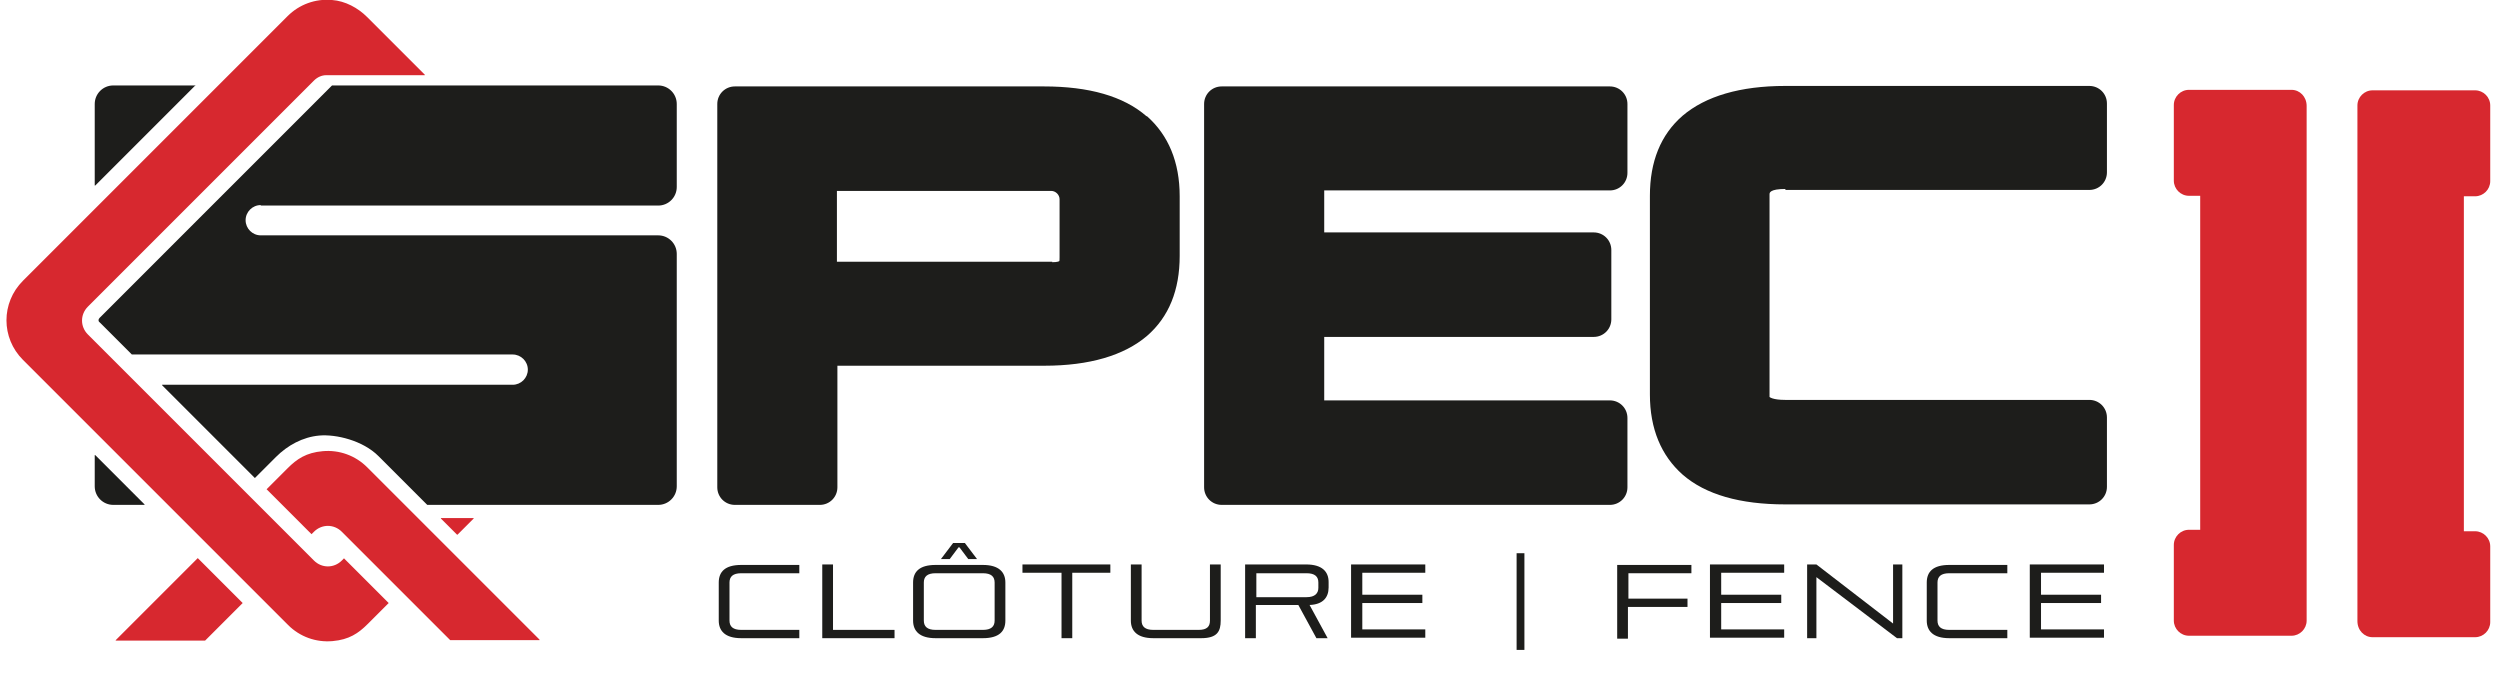
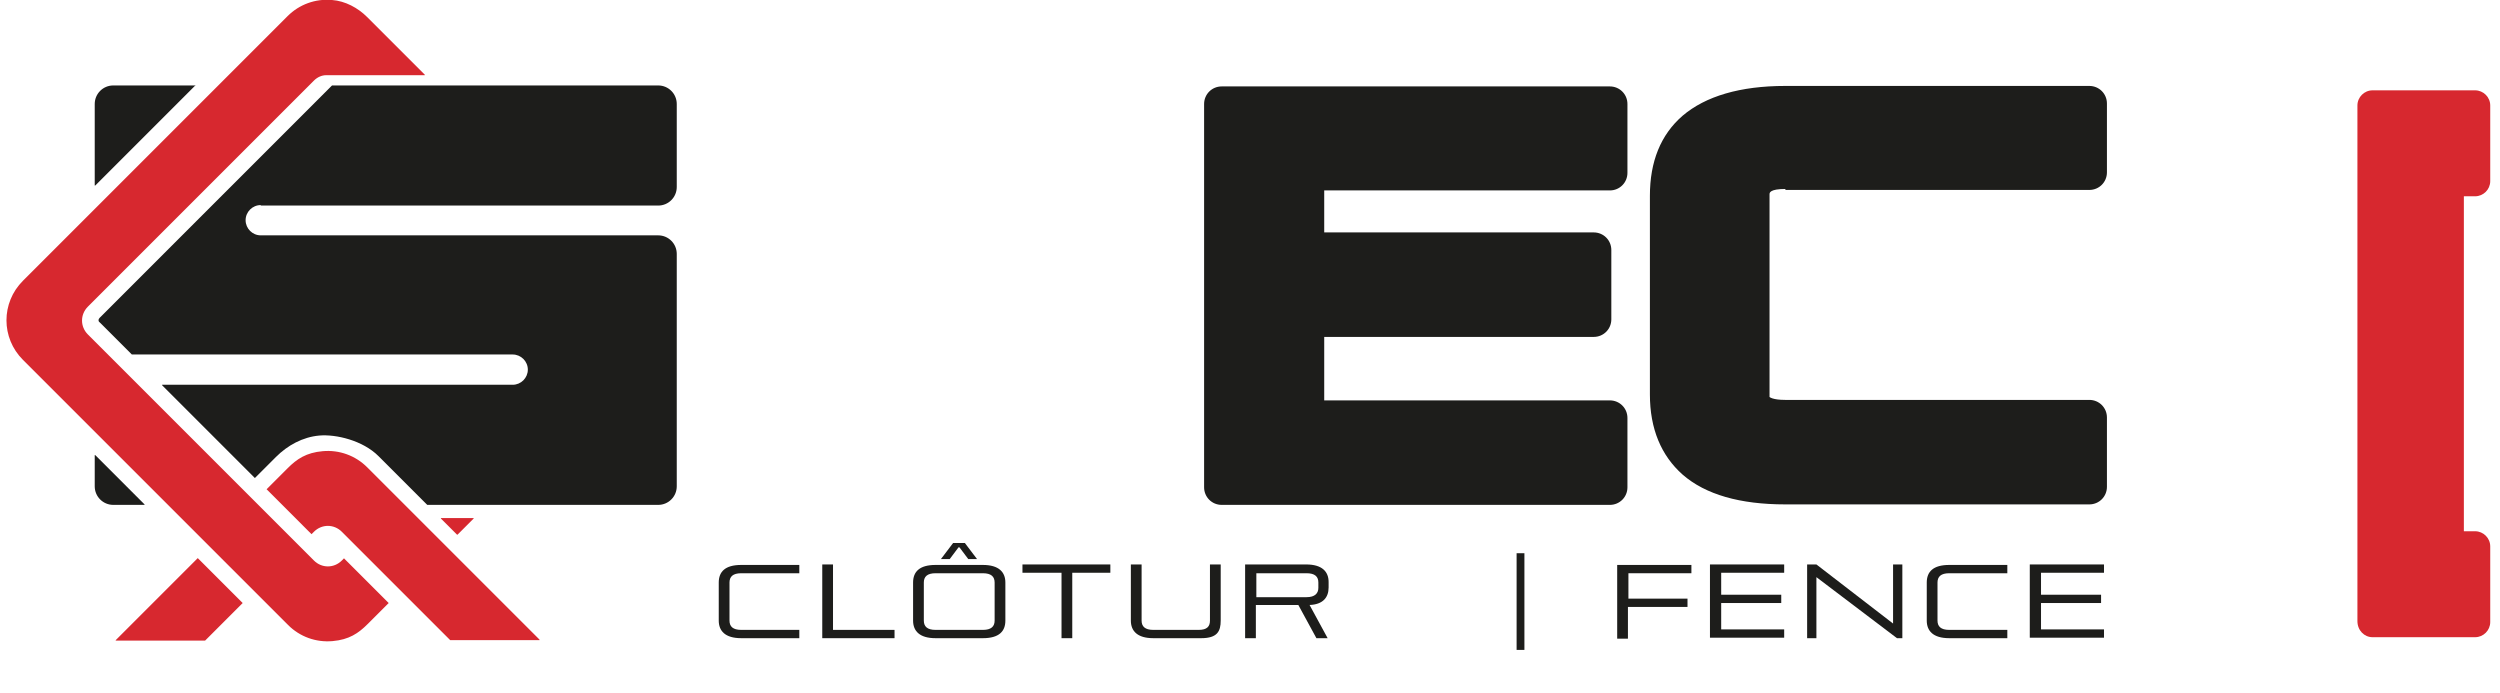
<svg xmlns="http://www.w3.org/2000/svg" id="Calque_1" version="1.1" viewBox="0 0 512 142">
  <defs>
    <style>
      .st0 {
        fill: #d7282f;
      }

      .st1 {
        fill: #1d1d1b;
      }

      .st2 {
        fill: #cfcfcf;
      }
    </style>
  </defs>
  <path class="st0" d="M64.8,119.9h0,0Z" />
  <g>
    <path class="st1" d="M39.9,17.5h-16.7c-2.1,0-3.8,1.7-3.8,3.8v16.7c0,0,0,0,.1,0l20.5-20.5s0-.1,0-.1Z" />
    <path class="st1" d="M53.4,42.1h19.6s61.8,0,61.8,0c2.1,0,3.8-1.7,3.8-3.8v-17c0-2.1-1.7-3.8-3.8-3.8h-66.8s0,0,0,0l-47.6,47.6c-.3.3-.3.7,0,.9l6.6,6.6s0,0,0,0h41.4s36.6,0,36.6,0c1.7,0,3.1,1.4,3.1,3.1h0c0,1.7-1.4,3.1-3.1,3.1h-36.6s-35.2,0-35.2,0c0,0,0,0,0,.1l19,19s0,0,0,0l4.3-4.3c2.4-2.4,5.5-4.1,8.9-4.4s8.9,1,12.1,4.2l10,10s0,0,0,0h47.3c2.1,0,3.8-1.7,3.8-3.8v-47.6c0-2.1-1.7-3.8-3.8-3.8h-61.8s-19.6,0-19.6,0c-1.7,0-3.1-1.4-3.1-3.1h0c0-1.7,1.4-3.1,3.1-3.1Z" />
    <path class="st1" d="M19.4,93.2v6.4c0,2.1,1.7,3.8,3.8,3.8h6.4c0,0,0,0,0-.1l-10.1-10.1s-.1,0-.1,0Z" />
  </g>
-   <path class="st2" d="M64.8,119.9h0,0Z" />
  <g>
-     <path class="st1" d="M234.8,23.8c-4.7-4.1-11.8-6.1-21-6.1h-63.3c-2,0-3.6,1.6-3.6,3.6v78.5c0,2,1.6,3.6,3.6,3.6h17.4c2,0,3.6-1.6,3.6-3.6v-24.9s0,0,0,0h42.4c9.2,0,16.3-2.1,21-6.1,4.5-3.9,6.7-9.4,6.7-16.4v-12.2c0-7-2.3-12.5-6.7-16.4ZM215.5,53.6h-44.1s0,0,0,0v-14.5s0,0,0,0h43.9c.9,0,1.7.8,1.7,1.7v11.9c0,.5,0,.8-.1.8,0,0-.3.2-1.4.2Z" />
    <path class="st1" d="M329.7,17.7h-79.5c-2,0-3.6,1.6-3.6,3.6v78.5c0,2,1.6,3.6,3.6,3.6h79.5c2,0,3.6-1.6,3.6-3.6v-14.2c0-2-1.6-3.6-3.6-3.6h-58.5s0,0,0,0v-13s0,0,0,0h55.2c2,0,3.6-1.6,3.6-3.6v-14.2c0-2-1.6-3.6-3.6-3.6h-55.2s0,0,0,0v-8.6s0,0,0,0h58.5c2,0,3.6-1.6,3.6-3.6v-14.1c0-2-1.6-3.6-3.6-3.6Z" />
    <path class="st1" d="M365.6,38.9h62.3c2,0,3.6-1.6,3.6-3.6v-14.1c0-2-1.6-3.6-3.6-3.6h-62.3c-9.2,0-16.3,2.1-21,6.1-4.5,3.9-6.7,9.4-6.7,16.4v40.7c0,7,2.3,12.5,6.7,16.4,4.7,4.1,11.8,6.1,21,6.1h62.3c2,0,3.6-1.6,3.6-3.6v-14.2c0-2-1.6-3.6-3.6-3.6h-62.3c-2.6,0-3.2-.6-3.2-.6,0,0,0-.1,0-.5v-41c0-.3,0-1.1,3.3-1.1Z" />
  </g>
  <g>
    <path class="st1" d="M151.8,130.7c-3.3,0-4.6-1.5-4.6-3.6v-7.8c0-2.2,1.3-3.6,4.6-3.6h11.9v1.7h-11.9c-1.7,0-2.4.7-2.4,1.9v7.8c0,1.2.7,1.9,2.4,1.9h11.9v1.7h-11.9Z" />
    <path class="st1" d="M168.4,130.7v-15.1h2.2v13.4h12.6v1.7h-14.8Z" />
    <path class="st1" d="M191.6,130.7c-3.3,0-4.6-1.5-4.6-3.6v-7.8c0-2.2,1.3-3.6,4.6-3.6h9.7c3.3,0,4.6,1.5,4.6,3.6v7.8c0,2.2-1.3,3.6-4.6,3.6h-9.7ZM203.7,119.3c0-1.2-.7-1.9-2.4-1.9h-9.7c-1.7,0-2.4.7-2.4,1.9v7.8c0,1.2.7,1.9,2.4,1.9h9.7c1.7,0,2.4-.7,2.4-1.9v-7.8ZM198.3,114.5l-1.8-2.4h-.2l-1.8,2.4h-1.8l2.5-3.3h2.4l2.5,3.3h-1.8Z" />
    <path class="st1" d="M217.4,130.7v-13.4h-8v-1.7h18v1.7h-7.8v13.4h-2.2Z" />
    <path class="st1" d="M236.2,130.7c-3.3,0-4.6-1.5-4.6-3.6v-11.5h2.2v11.5c0,1.2.7,1.9,2.4,1.9h9.3c1.7,0,2.3-.7,2.3-1.9v-11.5h2.2v11.5c0,2.2-.7,3.6-4,3.6h-9.7Z" />
    <path class="st1" d="M269.6,130.7l-3.7-6.8h-8.7v6.8h-2.2v-15.1h12.5c3.3,0,4.6,1.5,4.6,3.6v1.1c0,2.1-1.2,3.5-3.9,3.6l3.7,6.8h-2.3ZM270,119.3c0-1.2-.7-1.9-2.4-1.9h-10.3v4.9h10.3c1.7,0,2.4-.8,2.4-1.9v-1.1Z" />
-     <path class="st1" d="M276.7,130.7v-15.1h15.2v1.7h-12.9v4.5h12.3v1.7h-12.3v5.4h12.9v1.7h-15.2Z" />
    <path class="st1" d="M310.6,133.1v-19.8h1.6v19.8h-1.6Z" />
    <path class="st1" d="M333.4,124.3v6.5h-2.2v-15.1h15.2v1.7h-12.9v5.2h12.1v1.7h-12.1Z" />
    <path class="st1" d="M350.2,130.7v-15.1h15.2v1.7h-12.9v4.5h12.3v1.7h-12.3v5.4h12.9v1.7h-15.2Z" />
    <path class="st1" d="M388.5,130.7l-16.5-12.5v12.5h-1.9v-15.1h1.9l15.7,12.1v-12.1h1.9v15.1h-1.1Z" />
    <path class="st1" d="M399.2,130.7c-3.3,0-4.6-1.5-4.6-3.6v-7.8c0-2.2,1.3-3.6,4.6-3.6h11.9v1.7h-11.9c-1.7,0-2.4.7-2.4,1.9v7.8c0,1.2.7,1.9,2.4,1.9h11.9v1.7h-11.9Z" />
    <path class="st1" d="M415.7,130.7v-15.1h15.2v1.7h-12.9v4.5h12.3v1.7h-12.3v5.4h12.9v1.7h-15.2Z" />
  </g>
  <g>
    <path class="st0" d="M506.9,40.2c1.7,0,3.1-1.4,3.1-3.1v-15.5c0-1.7-1.4-3.1-3.1-3.1h-21c-1.7,0-3.1,1.4-3.1,3.1h0v105.6h0c0,1.9,1.4,3.3,3.1,3.3h21c1.7,0,3.1-1.4,3.1-3.1v-15.5c0-1.7-1.4-3.1-3.1-3.1h-2.3s0,0,0,0V40.2s0,0,0,0h2.3Z" />
-     <path class="st0" d="M469.3,18.4h-21c-1.7,0-3.1,1.4-3.1,3.1v15.5c0,1.7,1.4,3.1,3.1,3.1h2.3s0,0,0,0v68.4s0,0,0,0h-2.3c-1.7,0-3.1,1.4-3.1,3.1v15.5c0,1.7,1.4,3.1,3.1,3.1h21c1.7,0,3.1-1.4,3.1-3.1h0V21.7h0c0-1.9-1.4-3.3-3.1-3.3Z" />
  </g>
  <g>
    <path class="st0" d="M93.7,109.5l3.3-3.3s0-.1,0-.1h-6.7c0,0,0,0,0,.1l3.3,3.3s0,0,0,0Z" />
    <path class="st0" d="M70.5,114.3l-.5.5c-1.6,1.6-4.1,1.6-5.7,0l-46.3-46.3c-1.6-1.6-1.6-4.1,0-5.7l46.3-46.3c.7-.7,1.6-1.1,2.5-1.1h0s0,0,0,0c.1,0,.2,0,.4,0h19.8c0,0,0,0,0-.1l-11.8-11.8c-1.9-1.9-4.5-3.3-7.2-3.5-3.4-.3-6.7.9-9.1,3.3L4.7,57.5c-4.5,4.5-4.5,11.7,0,16.2l54.3,54.3c2.4,2.4,5.7,3.6,9.1,3.3s5.3-1.6,7.2-3.5l4.3-4.3s0,0,0,0l-9.2-9.2s0,0,0,0Z" />
  </g>
  <g>
    <path class="st0" d="M75.2,95.7c-2.4-2.4-5.7-3.6-9.1-3.3s-5.3,1.6-7.2,3.5l-4.3,4.3s0,0,0,0l9.2,9.2s0,0,0,0l.5-.5c1.6-1.6,4.1-1.6,5.7,0l22.2,22.2s0,0,0,0h18.3c0,0,0,0,0-.1l-35.4-35.4Z" />
    <path class="st0" d="M40.5,114.3l-16.8,16.8s0,.1,0,.1h18.3s0,0,0,0l7.7-7.7s0,0,0,0l-9.2-9.2s0,0,0,0Z" />
  </g>
</svg>